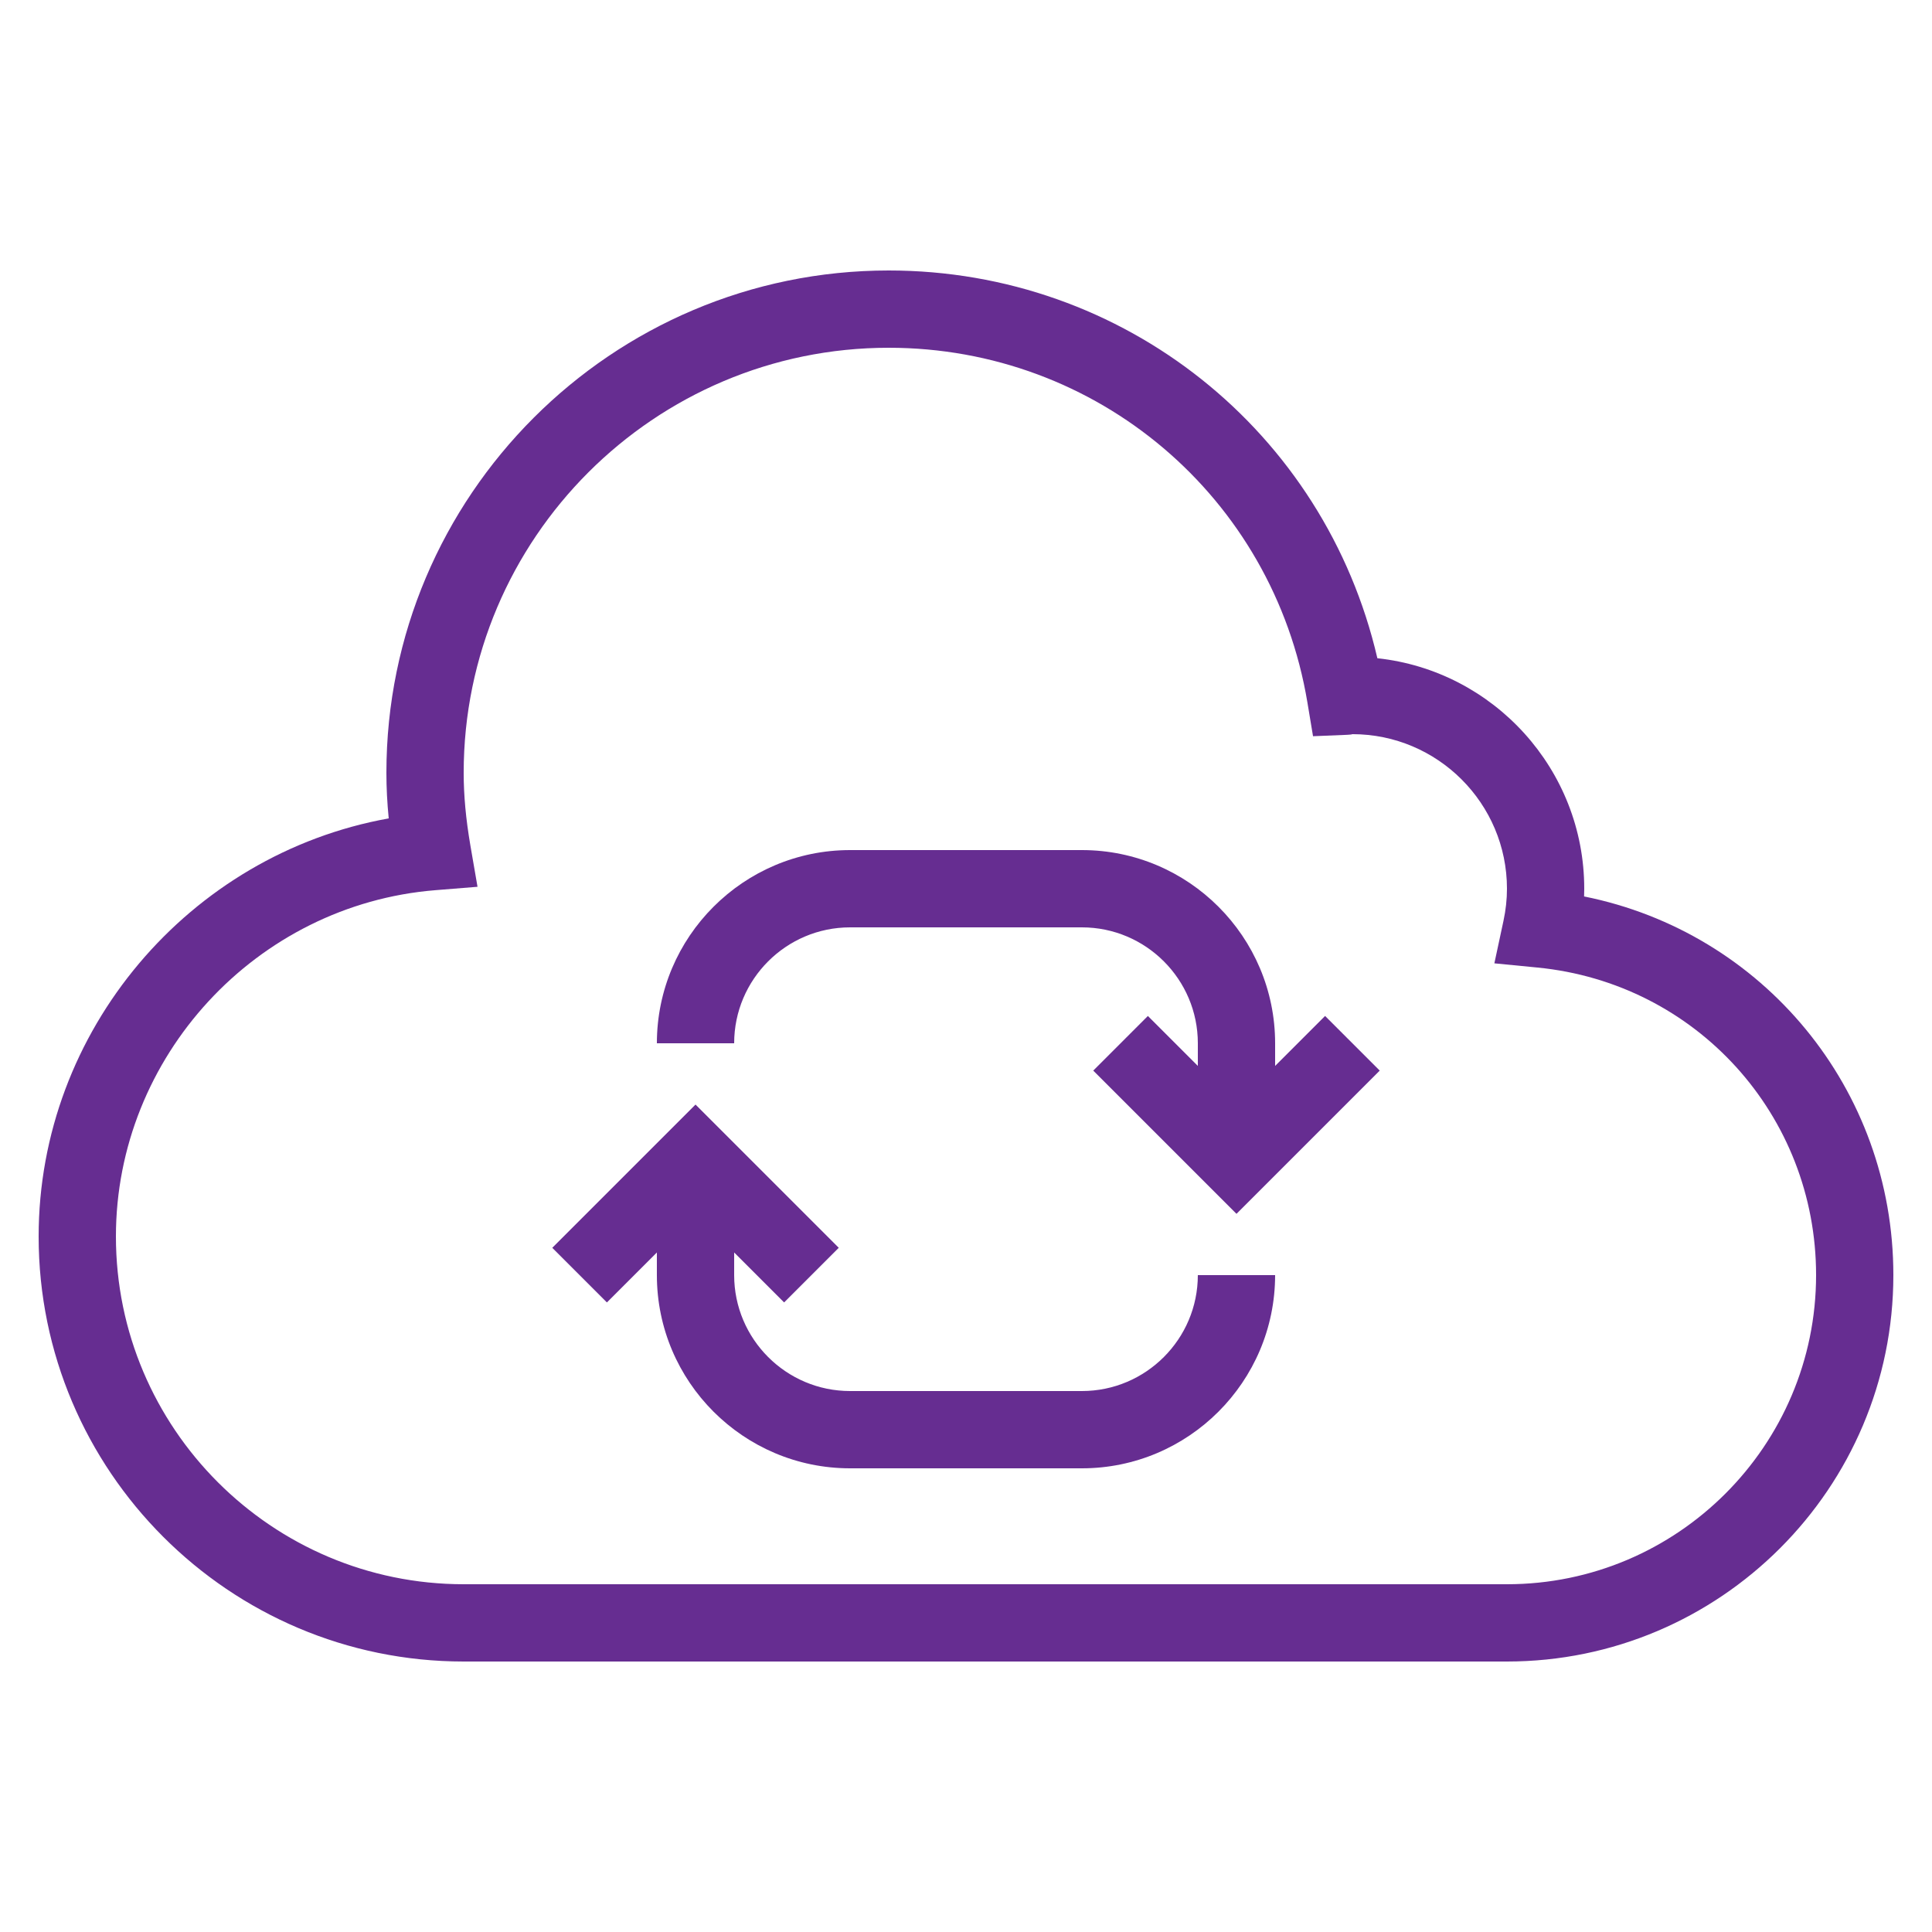
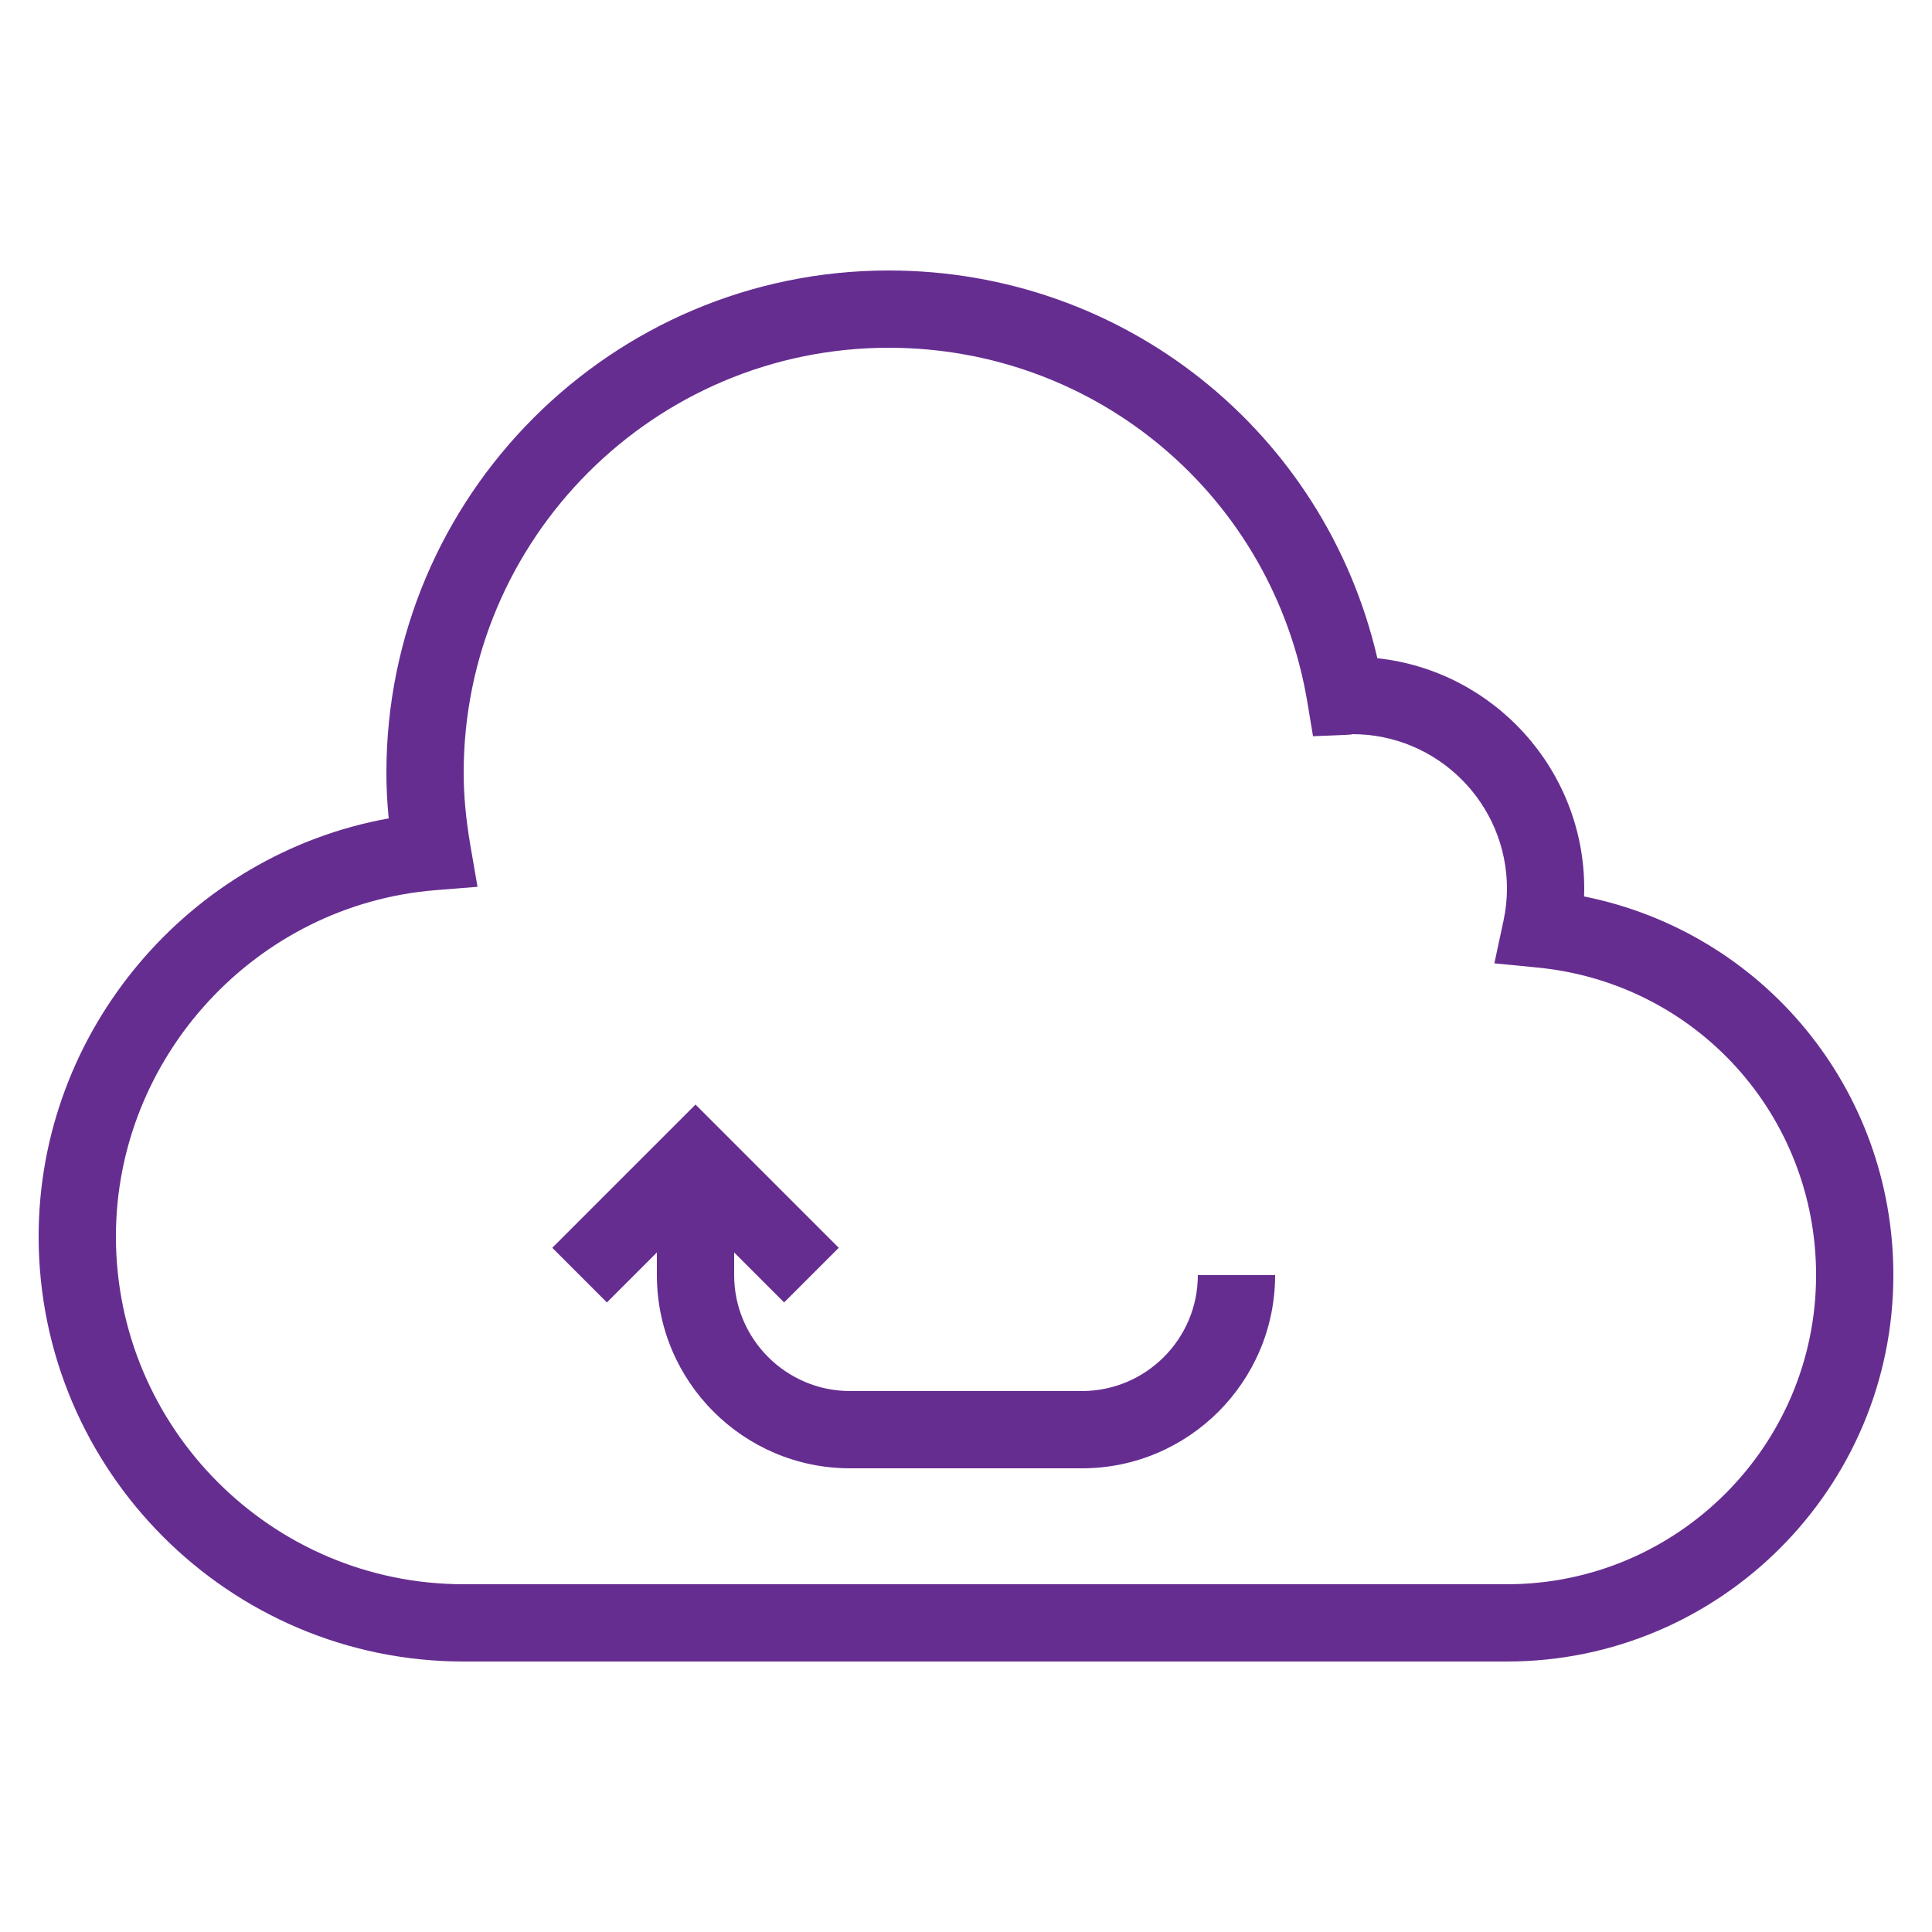
<svg xmlns="http://www.w3.org/2000/svg" width="50" height="50">
  <g>
    <title>background</title>
-     <rect fill="none" id="canvas_background" height="402" width="582" y="-1" x="-1" />
  </g>
  <g>
    <title>Layer 1</title>
    <path fill="#662d91" id="svg_1" d="m40.996,23.2c0.003,-0.067 0.004,-0.134 0.004,-0.2c0,-3.09 -2.349,-5.643 -5.354,-5.965c-1.36,-5.863 -6.551,-10.035 -12.646,-10.035c-7.168,0 -13,5.832 -13,13c0,0.384 0.02,0.775 0.06,1.18c-5.158,0.926 -9.06,5.489 -9.06,10.82c0,6.065 4.935,11 11,11l27,0c5.514,0 10,-4.486 10,-10c0,-4.825 -3.376,-8.872 -8.004,-9.8zm-1.996,17.8l-27,0c-4.963,0 -9,-4.038 -9,-9c0,-4.651 3.631,-8.588 8.267,-8.962l1.091,-0.088l-0.186,-1.078c-0.115,-0.674 -0.172,-1.286 -0.172,-1.872c0,-6.065 4.935,-11 11,-11c5.393,0 9.95,3.862 10.836,9.182l0.145,0.871l0.882,-0.036c0.062,-0.002 0.123,-0.009 0.137,-0.017c2.206,0 4,1.794 4,4c0,0.272 -0.03,0.553 -0.091,0.835l-0.235,1.096l1.115,0.109c4.111,0.402 7.211,3.824 7.211,7.96c0,4.411 -3.589,8 -8,8z" />
-     <path fill="#662d91" id="svg_2" d="m33,27.586l0,-0.586c0,-2.757 -2.243,-5 -5,-5l-6,0c-2.757,0 -5,2.243 -5,5l2,0c0,-1.654 1.346,-3 3,-3l6,0c1.654,0 3,1.346 3,3l0,0.586l-1.293,-1.293l-1.414,1.414l3.707,3.707l3.707,-3.707l-1.414,-1.414l-1.293,1.293z" />
    <path fill="#662d91" id="svg_3" d="m28,36l-6,0c-1.654,0 -3,-1.346 -3,-3l0,-0.586l1.293,1.293l1.414,-1.414l-3.707,-3.707l-3.707,3.707l1.414,1.414l1.293,-1.293l0,0.586c0,2.757 2.243,5 5,5l6,0c2.757,0 5,-2.243 5,-5l-2,0c0,1.654 -1.346,3 -3,3z" />
  </g>
</svg>